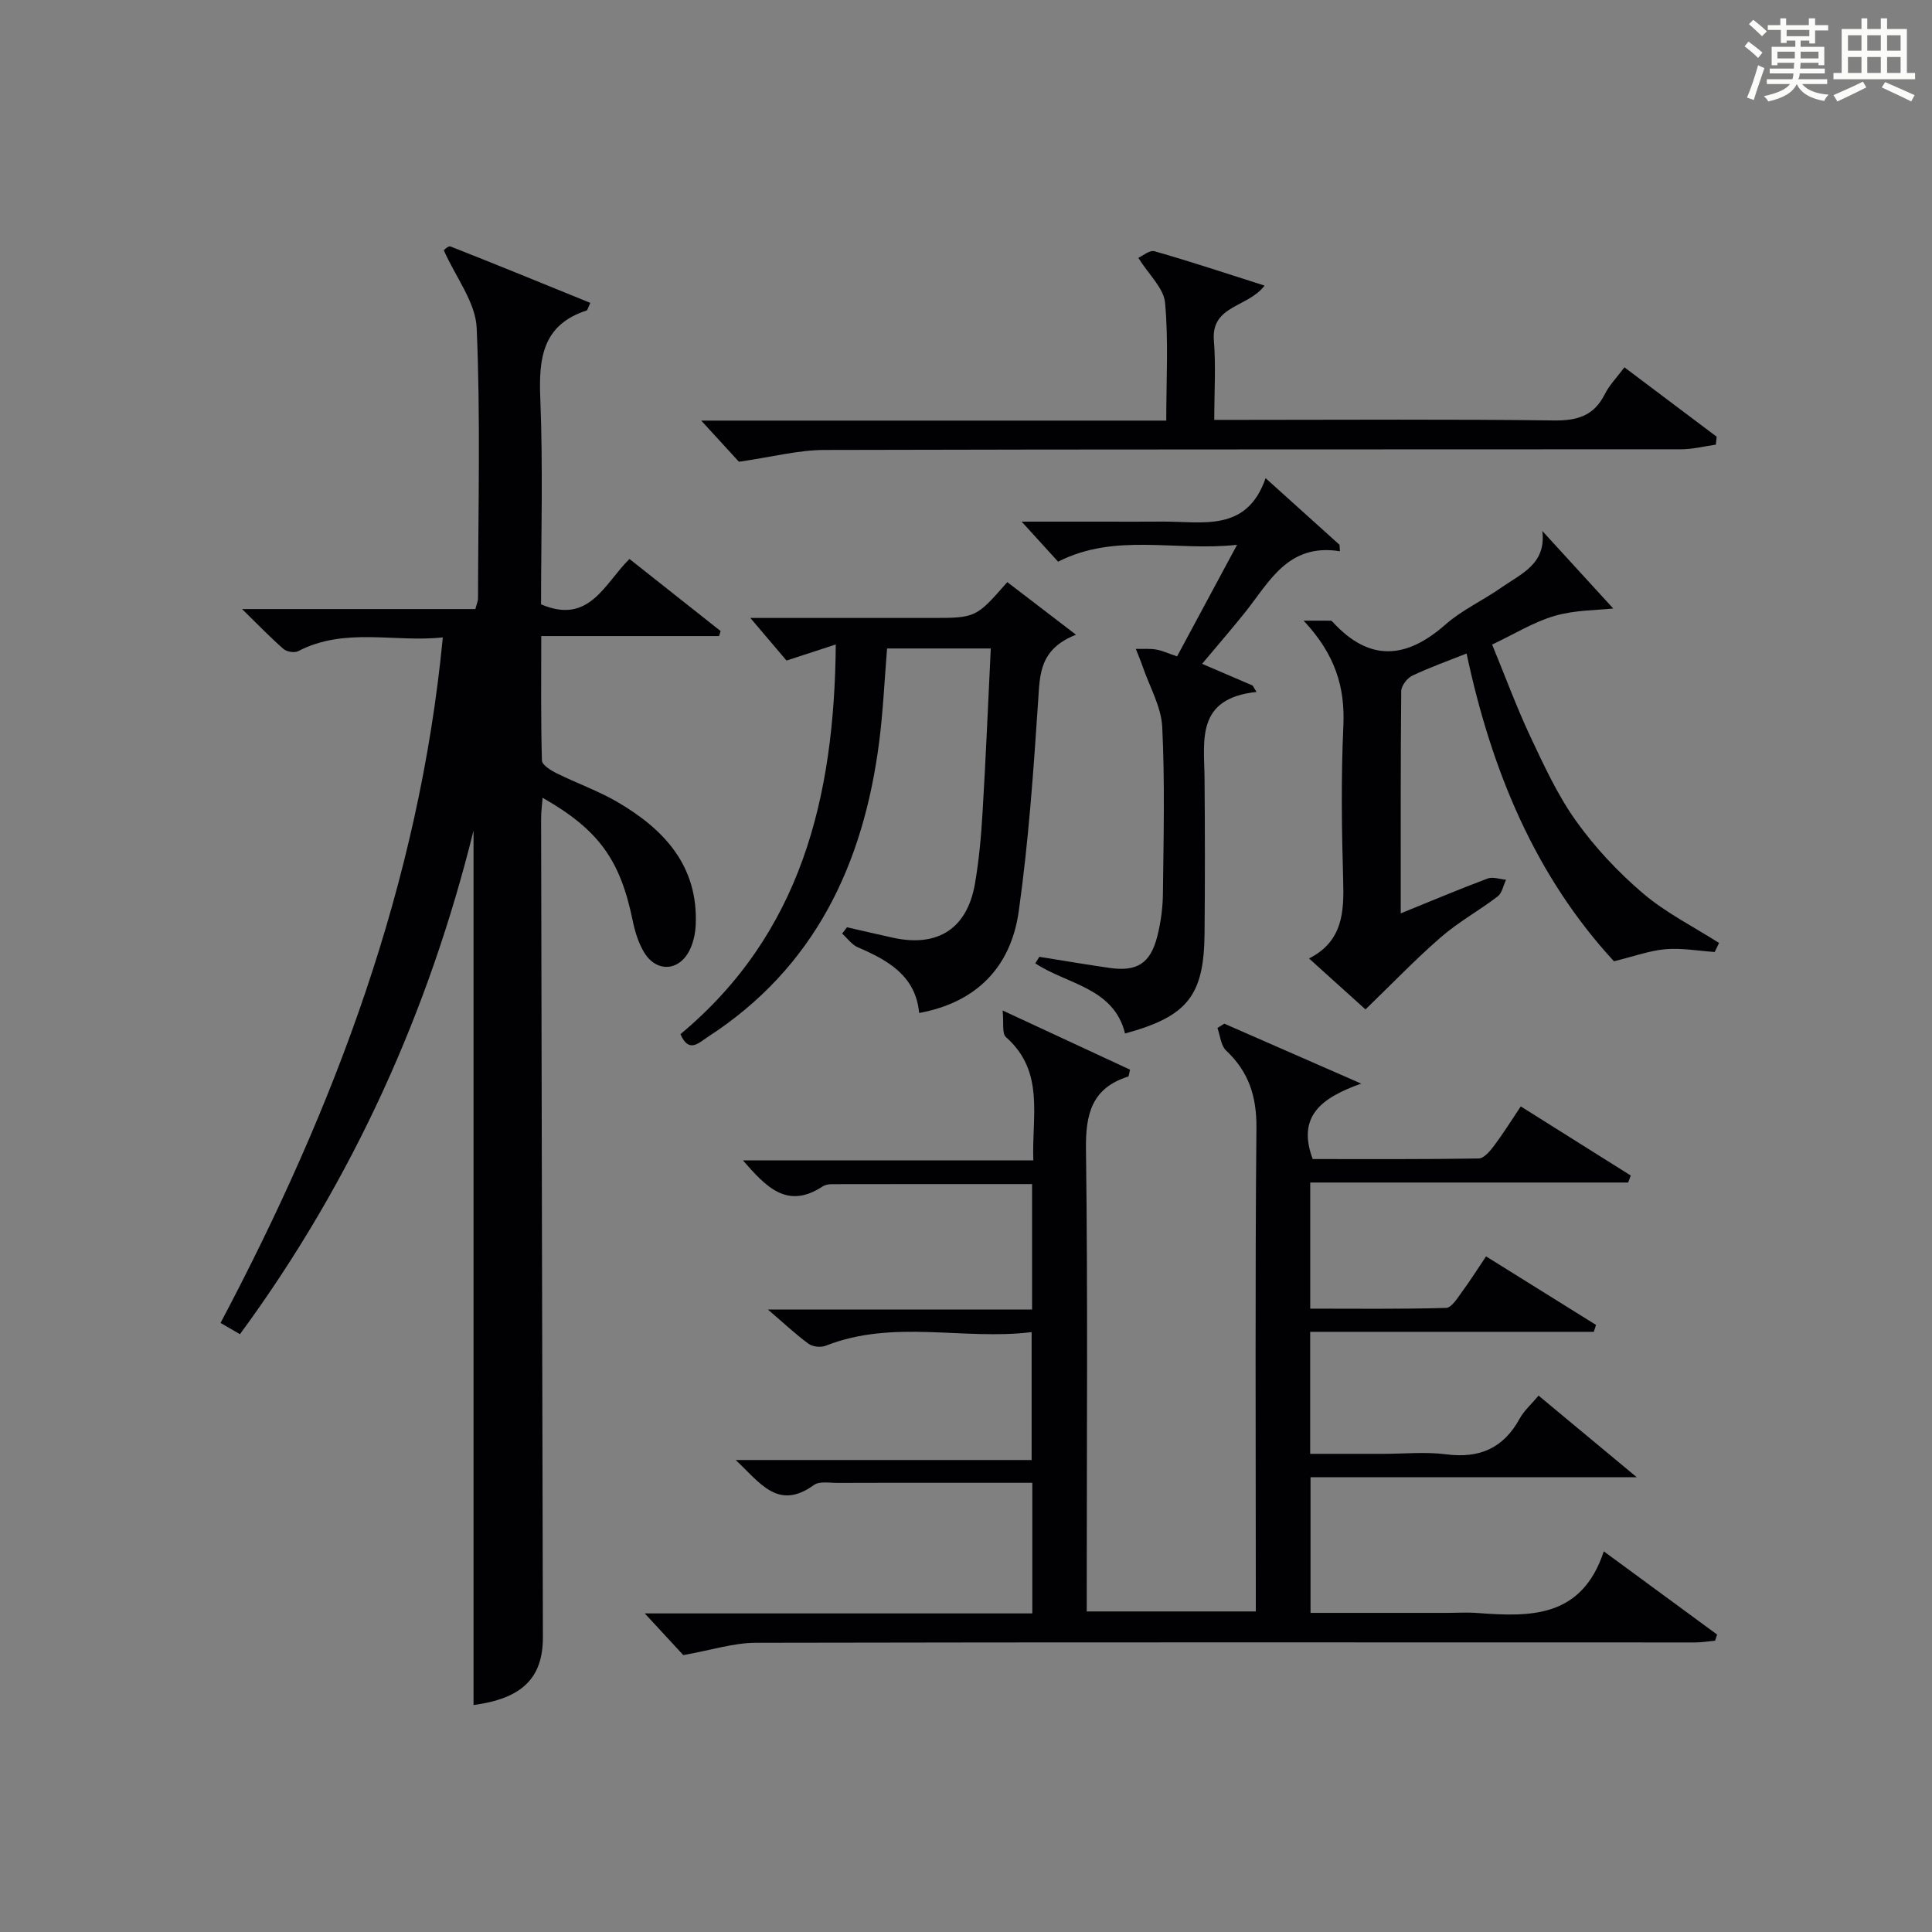
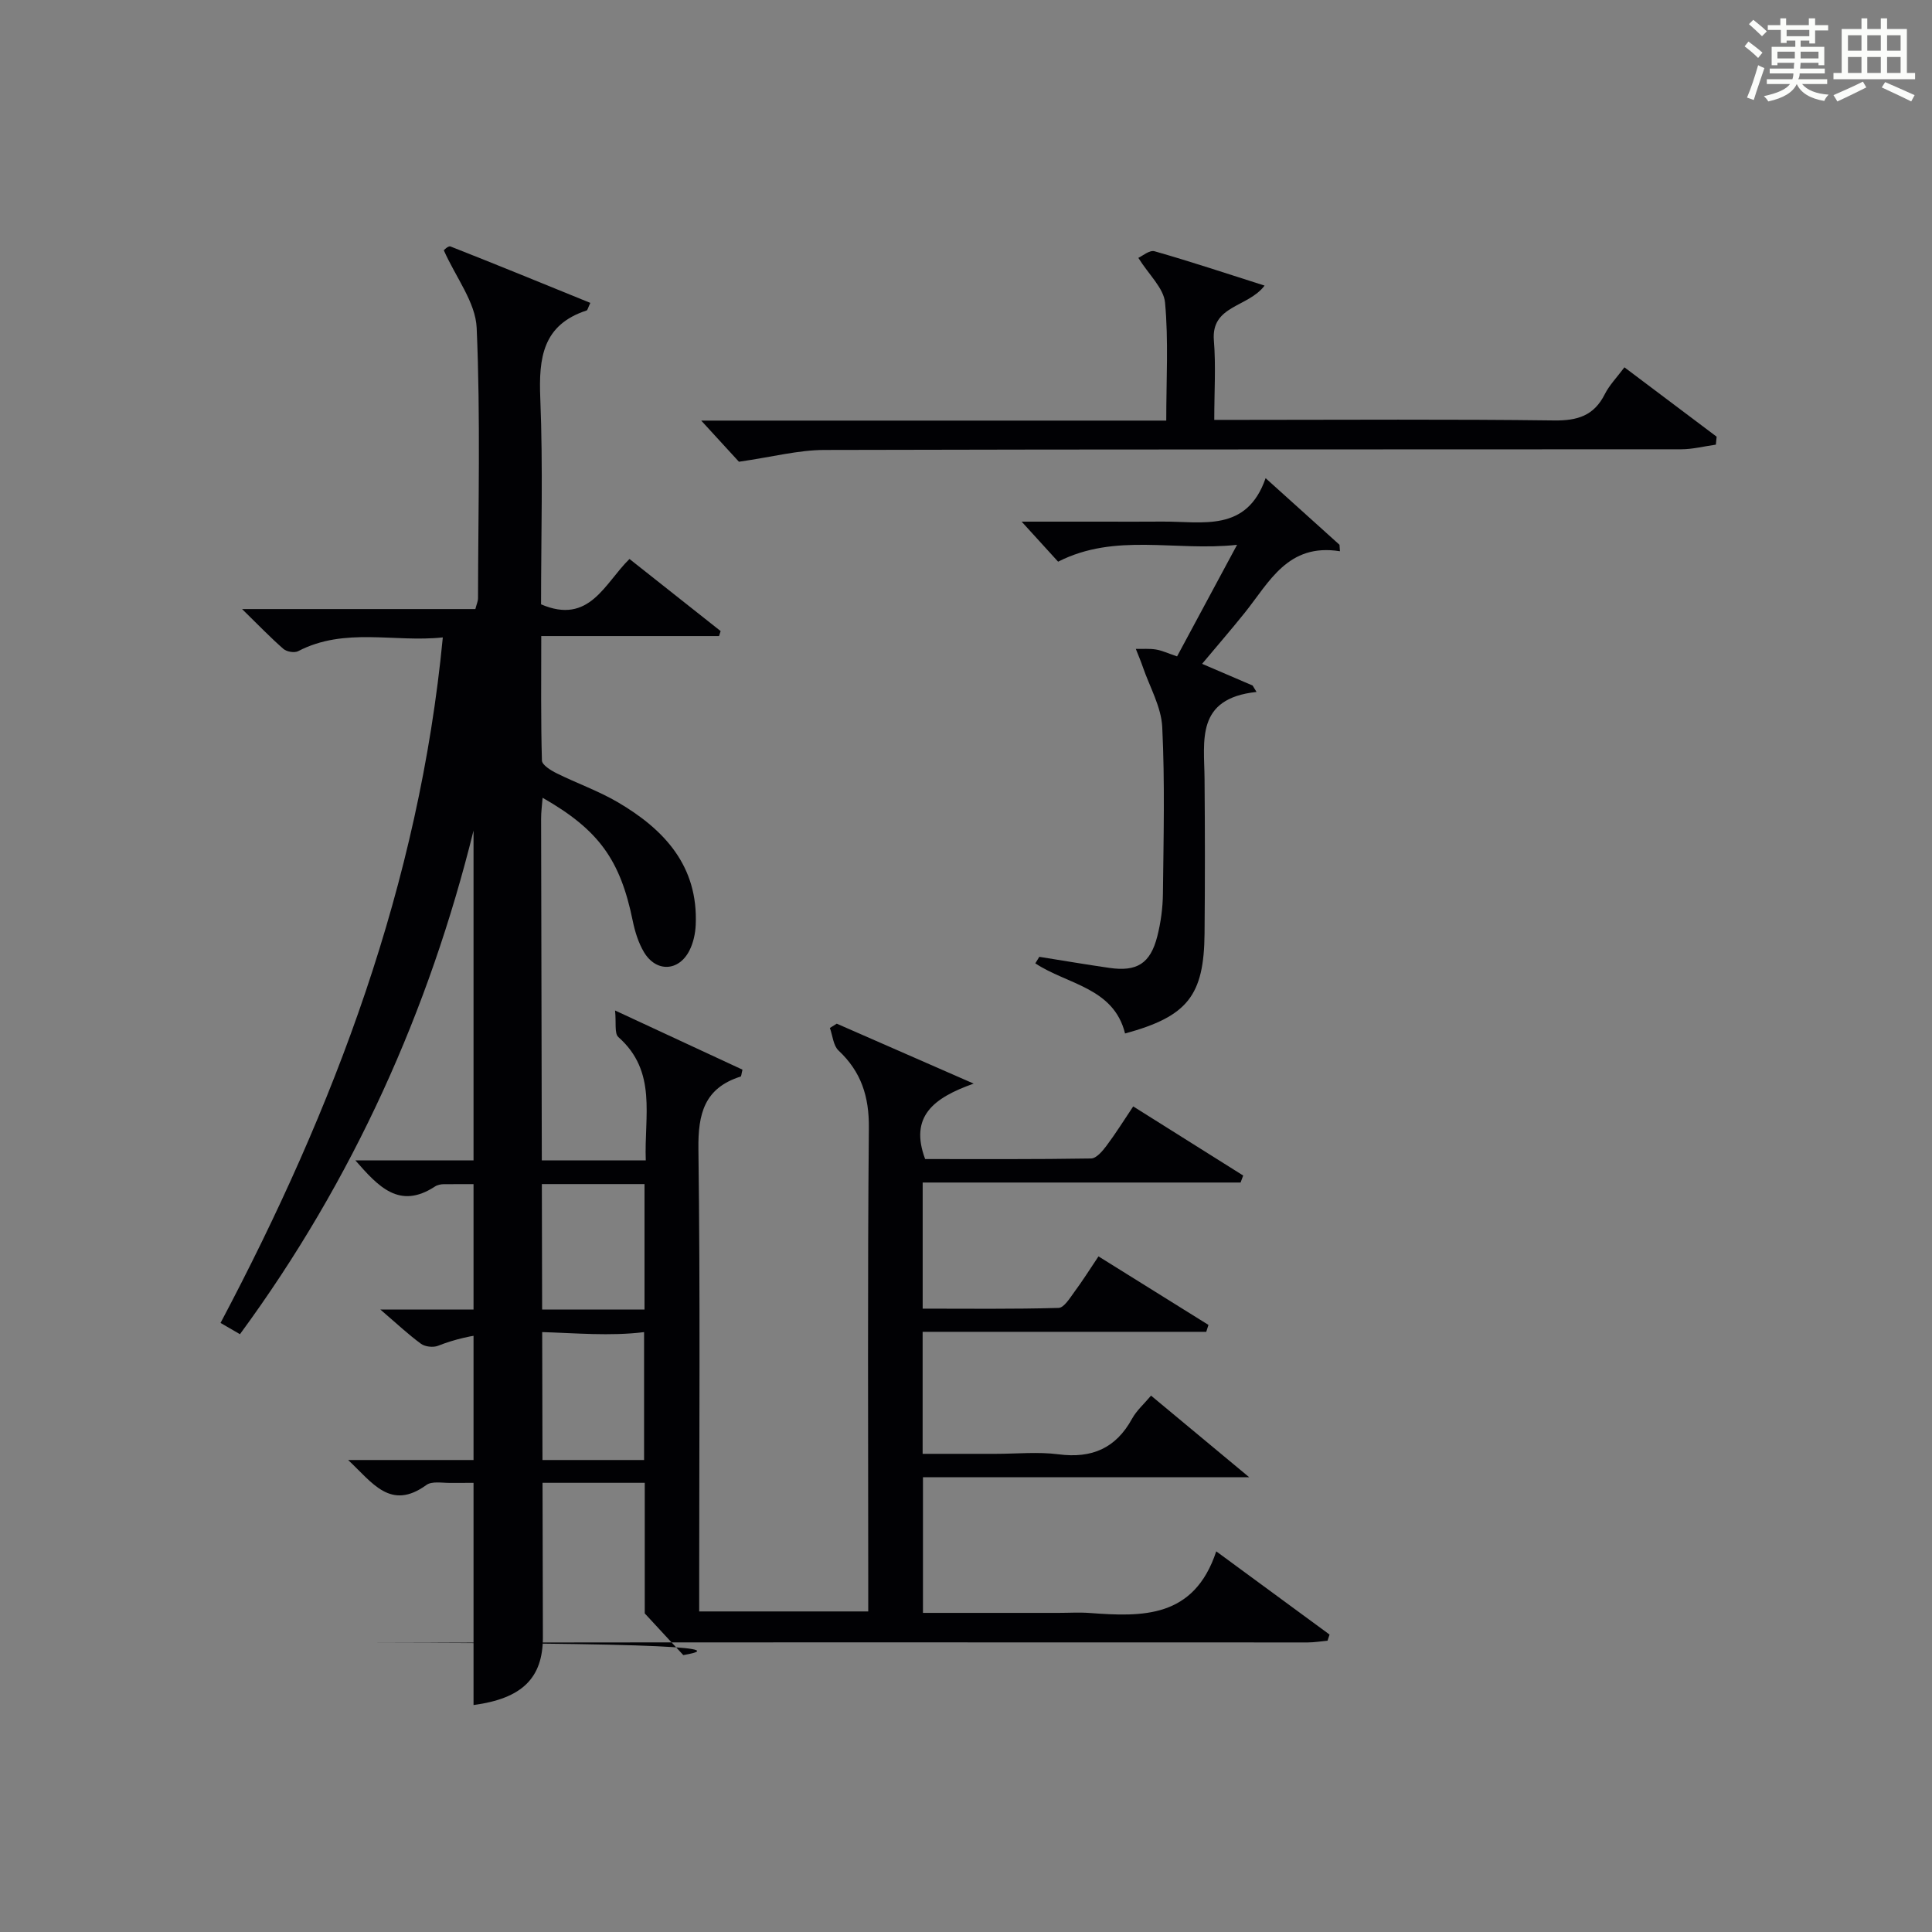
<svg xmlns="http://www.w3.org/2000/svg" version="1.1" id="漢_ZDIC_典" x="0px" y="0px" viewBox="0 0 400 400" style="enable-background:new 0 0 400 400;" xml:space="preserve">
  <rect x="0" y="0" width="400" height="400" fill="#808080" stroke="none" />
  <style type="text/css">
	.st1{fill:#010104;}
	.st0{fill:#fbfcfa;}
</style>
  <g>
    <path class="st0" d="M361.2,9.6l0.8-1c0.9,0.7,1.9,1.4,2.9,2.3L364,12C363,11,362,10.2,361.2,9.6z M361.7,20.2   c0.9-2.1,1.6-4.3,2.3-6.7c0.4,0.2,0.8,0.4,1.3,0.6c-0.7,2.1-1.5,4.3-2.2,6.6L361.7,20.2z M362.1,5l0.9-0.9c1,0.8,2,1.6,2.8,2.4   l-1,1C363.9,6.6,363,5.8,362.1,5z M374.6,3.8h1.2v1.4h2.7v1.1h-2.7v2.7h-1.2V8.4h-1.8v1.3h4.9v3.8h-1.2v-0.5h-3.7   c0,0.4-0.1,0.9-0.1,1.2h5.1v1h-5.2c0,0.5-0.1,0.9-0.3,1.2h6v1h-5.2c1.1,1.3,2.9,2,5.5,2.2c-0.4,0.4-0.7,0.8-0.9,1.3   c-2.9-0.5-4.8-1.6-5.7-3.5H372c-0.8,1.7-2.7,2.9-5.9,3.6c-0.2-0.4-0.6-0.8-0.9-1.1c2.8-0.6,4.6-1.4,5.4-2.5h-4.8v-1h5.3   c0.1-0.3,0.2-0.7,0.2-1.2h-4.9v-1h5c0-0.4,0-0.8,0.1-1.2H368v0.5h-1.2V9.7h4.9V8.4h-1.8v0.5h-1.2V6.2H366V5.2h2.6V3.8h1.2v1.4h4.7   V3.8z M368,12.1h3.6c0-0.4,0-0.9,0-1.4H368V12.1z M369.9,7.5h4.7V6.2h-4.7V7.5z M376.5,10.7h-3.7c0,0.5,0,1,0,1.4h3.7V10.7z" />
    <path class="st0" d="M385.3,3.8h1.3V6h2.8V3.8h1.3V6h4.1v9.1h1.7v1.3h-16.9v-1.3h1.7V6h4.1V3.8z M385.7,16.9l0.7,1.2   c-1.8,0.9-3.8,1.9-6,2.9c-0.2-0.4-0.5-0.8-0.8-1.3C381.9,18.7,383.9,17.8,385.7,16.9z M382.6,10.5h2.8V7.3h-2.8V10.5z M382.6,15.1   h2.8v-3.3h-2.8V15.1z M386.6,10.5h2.8V7.3h-2.8V10.5z M386.6,15.1h2.8v-3.3h-2.8V15.1z M390.3,17c2.1,0.9,4.1,1.8,6.1,2.7l-0.7,1.3   c-2.2-1.1-4.2-2-6.1-2.9L390.3,17z M393.5,7.3h-2.8v3.2h2.8V7.3z M390.7,15.1h2.8v-3.3h-2.8V15.1z" />
    <path class="st1" d="M98.04,353.01c0-60.88,0-121.46,0-181.05c-9.14,36.95-24.8,72.22-48.36,104.27c-1.19-0.69-2.39-1.38-4.02-2.33   c23.6-44.58,41.11-90.88,46.02-141.93c-10.06,1.08-20.29-2.18-29.96,2.85c-0.76,0.39-2.36,0.12-3.03-0.46   c-2.71-2.37-5.22-4.98-8.57-8.26c16.77,0,32.47,0,48.3,0c0.26-1.03,0.55-1.63,0.55-2.24c0.03-18.66,0.53-37.35-0.28-55.98   c-0.23-5.29-4.3-10.41-6.8-16.05c-0.09,0.06,0.89-0.99,1.38-0.8c9.67,3.8,19.29,7.75,28.95,11.68c-0.49,1.02-0.56,1.5-0.77,1.57   c-9.09,2.97-9.93,9.8-9.59,18.15c0.58,14.28,0.16,28.6,0.16,42.69c10.04,4.31,13.16-4.38,18.31-9.39   c6.45,5.1,12.66,10.01,18.87,14.93c-0.11,0.34-0.22,0.69-0.33,1.03c-12,0-23.99,0-36.81,0c0,8.96-0.1,17.37,0.14,25.77   c0.03,0.92,1.85,2.05,3.05,2.64c4.17,2.07,8.62,3.63,12.62,5.97c9.67,5.66,16.71,13.23,16.17,25.43c-0.08,1.78-0.49,3.69-1.29,5.27   c-2.2,4.38-6.91,4.58-9.43,0.35c-1.16-1.95-1.87-4.27-2.33-6.52c-2.58-12.57-7-18.78-18.65-25.43c-0.12,1.59-0.32,2.97-0.31,4.36   c0.11,56.49,0.23,112.98,0.37,169.46C112.4,347.47,108.05,351.67,98.04,353.01z" />
-     <path class="st1" d="M141.47,342.67c-1.9-2.05-4.68-5.06-7.98-8.63c26.97,0,53.47,0,80.24,0c0-9.19,0-17.78,0-27.04c-5.62,0-11.21,0-16.81,0   c-7.83,0-15.67-0.02-23.5,0.02c-1.66,0.01-3.76-0.4-4.9,0.43c-7.43,5.39-11.16-0.46-16.2-5.17c20.77,0,40.81,0,61.27,0   c0-8.79,0-17.18,0-26.48c-14.11,1.75-28.6-2.73-42.66,2.83c-0.99,0.39-2.67,0.21-3.52-0.41c-2.63-1.92-5.01-4.17-8.43-7.1   c18.96,0,36.67,0,54.7,0c0-8.83,0-17.22,0-25.97c-13.94,0-27.72-0.01-41.5,0.02c-0.64,0-1.39,0.15-1.91,0.5   c-7.36,4.81-11.71-0.01-16.46-5.43c20.1,0,39.79,0,60.13,0c-0.35-9.2,2.42-18.37-5.67-25.52c-0.86-0.76-0.42-3-0.69-5.51   c9.74,4.52,18.11,8.41,26.38,12.25c-0.22,0.87-0.23,1.38-0.38,1.43c-7.5,2.37-8.84,7.69-8.74,15.02c0.39,29.99,0.16,60,0.16,90   c0,1.8,0,3.61,0,5.72c11.64,0,22.9,0,35,0c0-1.79,0-3.7,0-5.6c0-31.5-0.16-63,0.13-94.5c0.06-6.51-1.58-11.62-6.28-16.03   c-1.09-1.03-1.22-3.08-1.79-4.67c0.47-0.3,0.95-0.59,1.42-0.89c8.87,3.88,17.74,7.77,28.35,12.41   c-8.34,2.95-13.33,6.82-10.05,15.62c11.15,0,22.77,0.07,34.37-0.12c1.09-0.02,2.37-1.55,3.19-2.65c1.87-2.49,3.52-5.14,5.52-8.13   c7.87,4.94,15.32,9.63,22.77,14.31c-0.18,0.48-0.36,0.96-0.54,1.45c-21.85,0-43.7,0-65.82,0c0,8.85,0,17.12,0,26.11   c9.3,0,18.72,0.12,28.13-0.15c1.14-0.03,2.35-2.05,3.29-3.33c1.67-2.25,3.17-4.64,4.98-7.34c7.74,4.83,15.25,9.51,22.77,14.19   c-0.15,0.48-0.3,0.95-0.46,1.43c-19.48,0-38.97,0-58.72,0c0,8.61,0,16.54,0,25.26c4.97,0,10.06,0,15.15,0   c4.33,0,8.72-0.45,12.99,0.1c6.88,0.89,11.85-1.23,15.22-7.37c0.94-1.71,2.51-3.08,3.93-4.78c6.54,5.43,13,10.81,20.33,16.9   c-23.12,0-45.16,0-67.55,0c0,9.48,0,18.52,0,28.08c9.45,0,18.74,0,28.02,0c2.17,0,4.34-0.14,6.5,0.02   c10.94,0.82,21.61,1.11,26.2-12.76c8.43,6.19,15.95,11.71,23.46,17.23c-0.14,0.42-0.28,0.85-0.42,1.27   c-1.37,0.12-2.74,0.36-4.1,0.36c-64.83,0-129.66-0.07-194.5,0.07C151.85,340.13,147.21,341.66,141.47,342.67z" />
-     <path class="st1" d="M334.15,199.02c-16.3-17.67-25.38-39.53-30.51-63.72c-3.99,1.59-7.72,2.91-11.27,4.61c-1.05,0.5-2.25,2.09-2.26,3.18   c-0.15,15.13-0.1,30.26-0.1,46.01c6.33-2.57,12.11-5.01,17.98-7.21c1.09-0.41,2.54,0.14,3.82,0.25c-0.56,1.18-0.82,2.75-1.74,3.46   c-3.83,2.93-8.13,5.29-11.75,8.44c-5.29,4.59-10.15,9.67-15.61,14.95c-3.14-2.83-7.17-6.47-11.69-10.55   c6.99-3.55,7.26-9.6,7.07-16.16c-0.31-10.66-0.45-21.34,0.04-31.99c0.36-7.97-1.64-14.76-8.23-21.79c2.76,0,4.21-0.01,5.65,0.01   c0.13,0,0.29,0.17,0.4,0.29c7.61,8.28,15.2,7.65,23.32,0.5c3.46-3.04,7.83-5.02,11.64-7.7c4-2.8,9.27-4.83,8.41-11.67   c5.01,5.47,10.01,10.95,14.68,16.05c-3.27,0.37-7.87,0.3-12.09,1.52c-4.38,1.27-8.4,3.79-12.98,5.95c2.68,6.51,5.02,12.88,7.89,19   c2.83,6.01,5.65,12.16,9.48,17.52c3.93,5.5,8.69,10.58,13.84,14.97c4.74,4.04,10.47,6.91,15.77,10.29c-0.3,0.62-0.6,1.24-0.9,1.87   c-3.39-0.23-6.82-0.86-10.17-0.58C341.52,196.81,338.27,198.02,334.15,199.02z" />
-     <path class="st1" d="M205.13,134.26c-7.56,0-14.34,0-21.47,0c-0.53,6.43-0.81,12.86-1.62,19.22c-3.24,25.38-13.31,46.87-35.55,61.24   c-1.81,1.17-3.87,3.44-5.61-0.61c24.93-20.77,31.88-48.85,32.16-80.68c-3.77,1.23-6.81,2.22-10.2,3.33   c-2.16-2.54-4.46-5.25-7.49-8.82c11.17,0,21.25,0,31.33,0c2,0,4,0,5.99,0c9.38,0,9.38,0,15.88-7.42   c4.39,3.36,8.81,6.74,14.22,10.89c-7.58,3-7.47,8.2-7.83,13.69c-0.97,14.56-1.99,29.15-4.02,43.58   c-1.61,11.41-8.61,18.84-20.62,21.05c-0.72-7.69-6.39-10.89-12.71-13.61c-1.25-0.54-2.16-1.87-3.23-2.83   c0.33-0.44,0.66-0.88,1-1.31c3.2,0.73,6.39,1.48,9.59,2.18c9.21,2,15.3-1.91,16.9-11.19c0.85-4.89,1.29-9.87,1.58-14.82   C204.1,157.04,204.56,145.93,205.13,134.26z" />
+     <path class="st1" d="M141.47,342.67c-1.9-2.05-4.68-5.06-7.98-8.63c0-9.19,0-17.78,0-27.04c-5.62,0-11.21,0-16.81,0   c-7.83,0-15.67-0.02-23.5,0.02c-1.66,0.01-3.76-0.4-4.9,0.43c-7.43,5.39-11.16-0.46-16.2-5.17c20.77,0,40.81,0,61.27,0   c0-8.79,0-17.18,0-26.48c-14.11,1.75-28.6-2.73-42.66,2.83c-0.99,0.39-2.67,0.21-3.52-0.41c-2.63-1.92-5.01-4.17-8.43-7.1   c18.96,0,36.67,0,54.7,0c0-8.83,0-17.22,0-25.97c-13.94,0-27.72-0.01-41.5,0.02c-0.64,0-1.39,0.15-1.91,0.5   c-7.36,4.81-11.71-0.01-16.46-5.43c20.1,0,39.79,0,60.13,0c-0.35-9.2,2.42-18.37-5.67-25.52c-0.86-0.76-0.42-3-0.69-5.51   c9.74,4.52,18.11,8.41,26.38,12.25c-0.22,0.87-0.23,1.38-0.38,1.43c-7.5,2.37-8.84,7.69-8.74,15.02c0.39,29.99,0.16,60,0.16,90   c0,1.8,0,3.61,0,5.72c11.64,0,22.9,0,35,0c0-1.79,0-3.7,0-5.6c0-31.5-0.16-63,0.13-94.5c0.06-6.51-1.58-11.62-6.28-16.03   c-1.09-1.03-1.22-3.08-1.79-4.67c0.47-0.3,0.95-0.59,1.42-0.89c8.87,3.88,17.74,7.77,28.35,12.41   c-8.34,2.95-13.33,6.82-10.05,15.62c11.15,0,22.77,0.07,34.37-0.12c1.09-0.02,2.37-1.55,3.19-2.65c1.87-2.49,3.52-5.14,5.52-8.13   c7.87,4.94,15.32,9.63,22.77,14.31c-0.18,0.48-0.36,0.96-0.54,1.45c-21.85,0-43.7,0-65.82,0c0,8.85,0,17.12,0,26.11   c9.3,0,18.72,0.12,28.13-0.15c1.14-0.03,2.35-2.05,3.29-3.33c1.67-2.25,3.17-4.64,4.98-7.34c7.74,4.83,15.25,9.51,22.77,14.19   c-0.15,0.48-0.3,0.95-0.46,1.43c-19.48,0-38.97,0-58.72,0c0,8.61,0,16.54,0,25.26c4.97,0,10.06,0,15.15,0   c4.33,0,8.72-0.45,12.99,0.1c6.88,0.89,11.85-1.23,15.22-7.37c0.94-1.71,2.51-3.08,3.93-4.78c6.54,5.43,13,10.81,20.33,16.9   c-23.12,0-45.16,0-67.55,0c0,9.48,0,18.52,0,28.08c9.45,0,18.74,0,28.02,0c2.17,0,4.34-0.14,6.5,0.02   c10.94,0.82,21.61,1.11,26.2-12.76c8.43,6.19,15.95,11.71,23.46,17.23c-0.14,0.42-0.28,0.85-0.42,1.27   c-1.37,0.12-2.74,0.36-4.1,0.36c-64.83,0-129.66-0.07-194.5,0.07C151.85,340.13,147.21,341.66,141.47,342.67z" />
    <path class="st1" d="M152.99,95.6c-1.81-1.97-4.59-5-7.81-8.52c32.12,0,63.94,0,96.28,0c0-8.55,0.48-16.54-0.25-24.43   c-0.28-3-3.34-5.75-5.53-9.26c0.79-0.35,2.31-1.67,3.36-1.37c7.45,2.12,14.81,4.58,22.78,7.11c-3.46,4.57-11.09,4.05-10.5,11.35   c0.43,5.26,0.08,10.58,0.08,16.45c2.33,0,4.11,0,5.88,0c21.49,0,42.99-0.16,64.48,0.12c4.85,0.06,8.25-0.98,10.49-5.43   c0.95-1.89,2.51-3.48,4.07-5.57c6.52,4.9,12.81,9.63,19.09,14.36c-0.05,0.55-0.11,1.1-0.16,1.65c-2.4,0.33-4.8,0.96-7.2,0.96   c-59.15,0.05-118.29-0.02-177.44,0.14C165.27,93.18,159.94,94.6,152.99,95.6z" />
    <path class="st1" d="M232.93,213.97c-2.35-9.53-12.03-10.15-18.58-14.52c0.28-0.45,0.55-0.9,0.83-1.35c4.83,0.77,9.65,1.59,14.49,2.29   c5.71,0.83,8.49-0.89,9.93-6.51c0.73-2.87,1.14-5.9,1.17-8.87c0.13-11.49,0.42-23.01-0.14-34.48c-0.21-4.21-2.61-8.32-4.03-12.47   c-0.43-1.25-0.96-2.48-1.44-3.71c1.39,0.03,2.8-0.1,4.15,0.12c1.28,0.21,2.5,0.79,4.39,1.43c3.91-7.28,7.88-14.65,12.42-23.1   c-12.86,1.4-25.16-2.56-37.05,3.49c-2.1-2.31-4.42-4.86-7.55-8.29c6.2,0,11.42,0,16.65,0c4.17,0,8.33,0.03,12.5-0.01   c8.27-0.06,17.44,2.31,21.36-8.99c5.59,5.04,10.45,9.41,15.3,13.79c0.03,0.45,0.06,0.89,0.09,1.34   c-10.81-1.73-14.62,6.4-19.72,12.75c-2.79,3.48-5.72,6.85-8.82,10.56c3.77,1.62,7.12,3.05,10.46,4.49   c0.27,0.44,0.54,0.88,0.81,1.33c-12.66,1.35-10.82,10.1-10.76,18.04c0.09,10.66,0.1,21.33,0,31.99   C249.27,206.13,245.88,210.44,232.93,213.97z" />
  </g>
</svg>